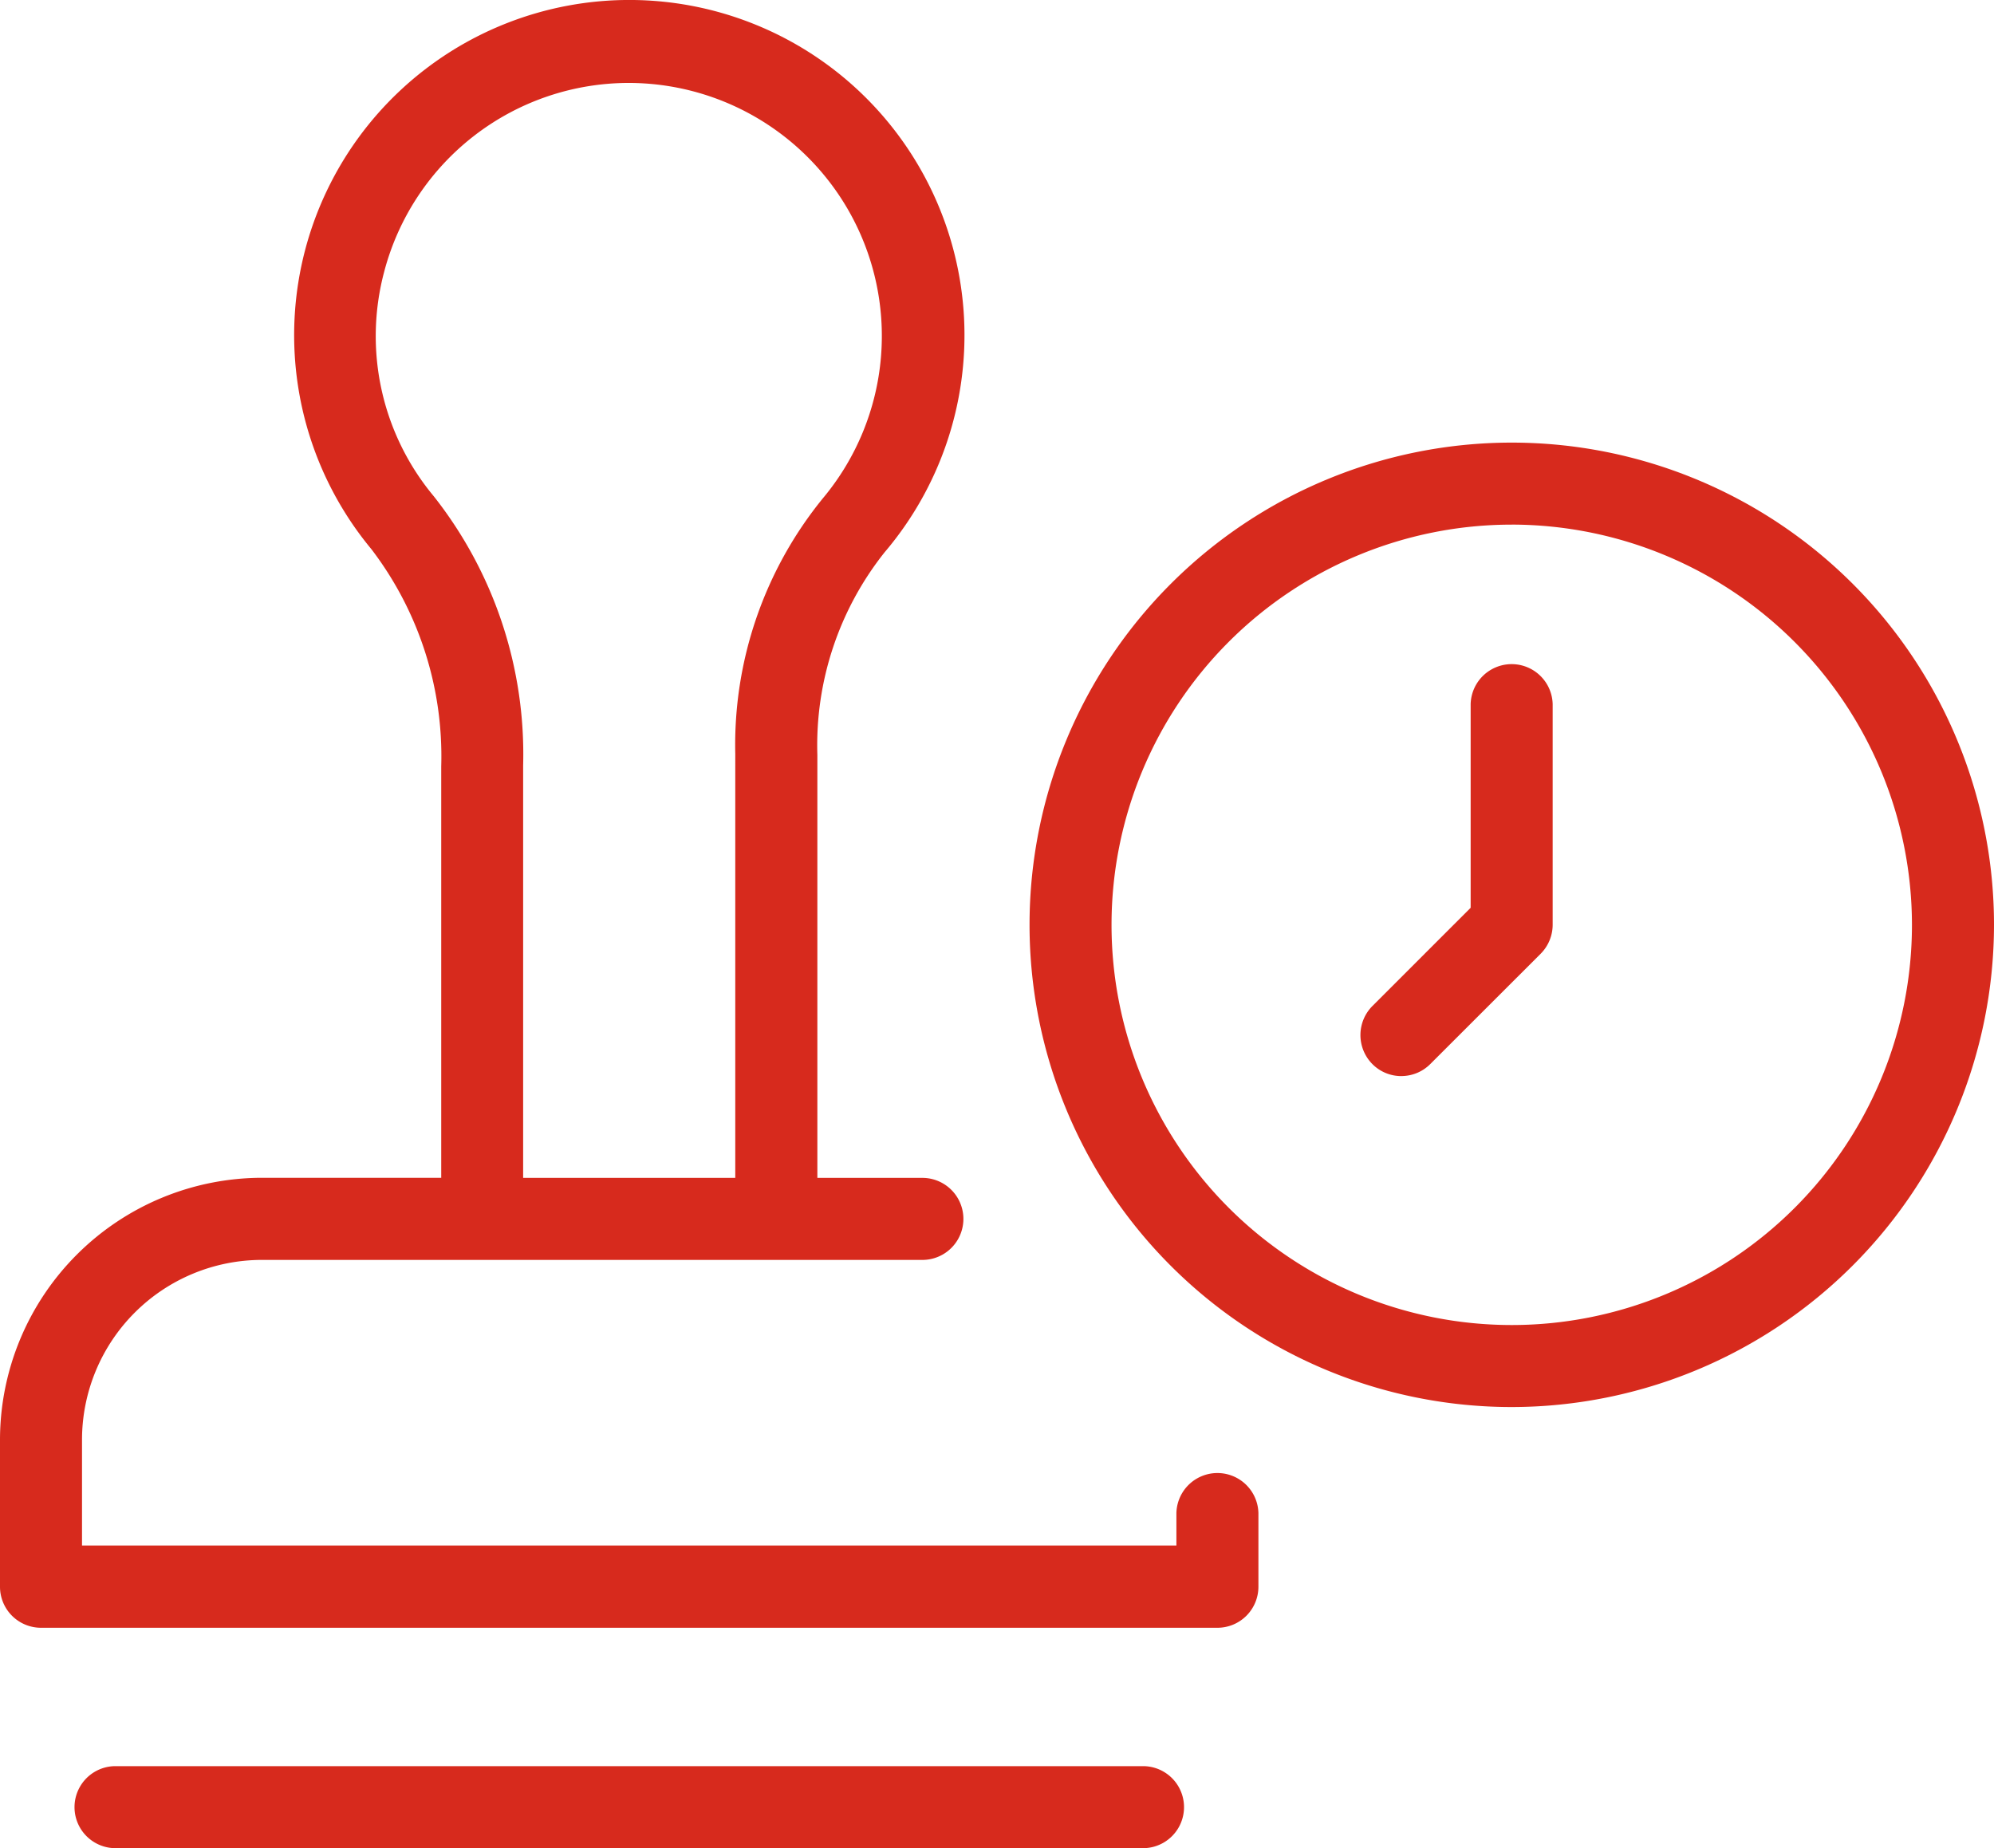
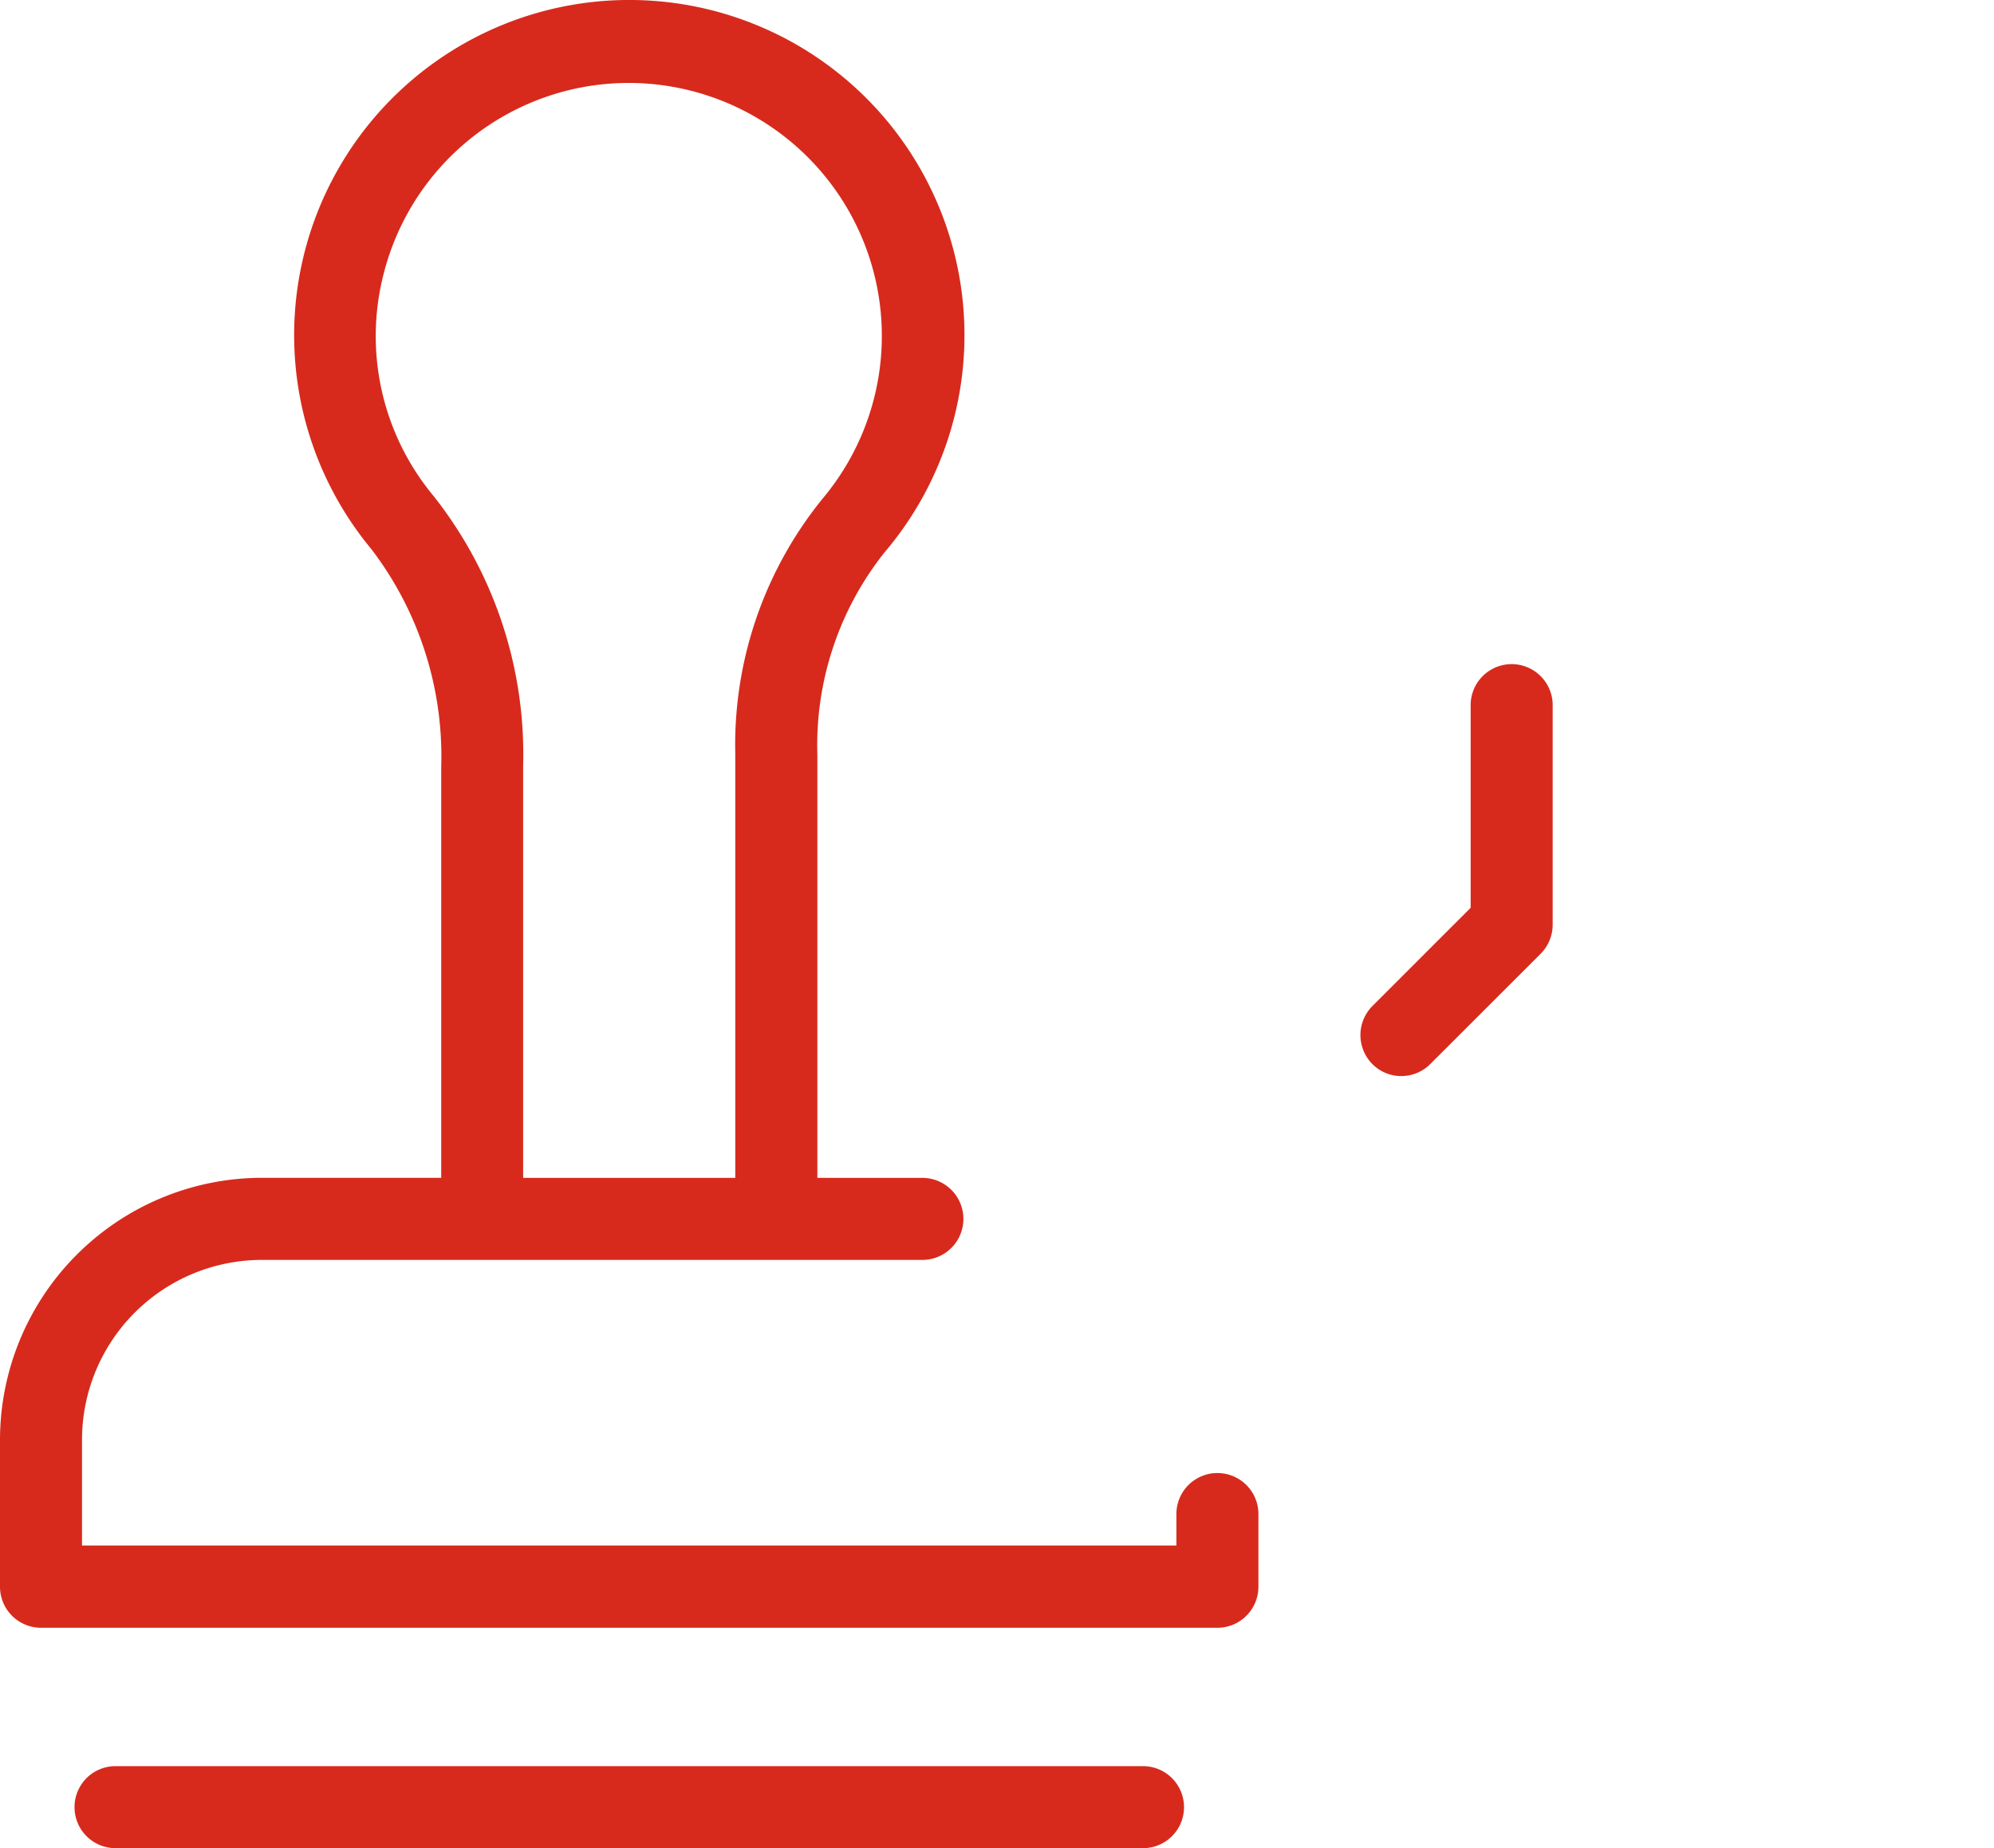
<svg xmlns="http://www.w3.org/2000/svg" width="77.436" height="71.775" viewBox="0 0 77.436 71.775">
  <g id="Grupo_34918" data-name="Grupo 34918" transform="translate(0 0)">
    <g id="Grupo_26166" data-name="Grupo 26166" transform="translate(0 0)">
      <g id="Grupo_26194" data-name="Grupo 26194" transform="translate(0 0)">
-         <path id="Caminho_89277" data-name="Caminho 89277" d="M40.881,46.979A18.727,18.727,0,1,1,59.609,28.253,18.748,18.748,0,0,1,40.881,46.979m0-34.269A15.542,15.542,0,1,0,56.423,28.253,15.559,15.559,0,0,0,40.881,12.709" transform="translate(17.827 7.664)" fill="#d72a1d" />
        <path id="Caminho_89278" data-name="Caminho 89278" d="M30.865,30.307a1.578,1.578,0,0,1-1.126-.467,1.6,1.6,0,0,1,0-2.252l3.817-3.817V15.862a1.593,1.593,0,0,1,3.185,0l0,8.57a1.6,1.6,0,0,1-.466,1.124l-4.286,4.283a1.585,1.585,0,0,1-1.128.467" transform="translate(23.556 11.483)" fill="#d72a1d" />
        <path id="Caminho_89279" data-name="Caminho 89279" d="M1.592,63.215A1.593,1.593,0,0,1,0,61.62V55.9a10.187,10.187,0,0,1,10.162-10.16h6.973V29.761a13.254,13.254,0,0,0-2.709-8.43,13.016,13.016,0,1,1,19.926.119,12.038,12.038,0,0,0-2.61,7.867V45.744h4.118a1.593,1.593,0,0,1,0,3.185H10.16A6.99,6.99,0,0,0,3.185,55.9v4.12h42.5V58.759a1.593,1.593,0,0,1,3.185,0v2.864a1.593,1.593,0,0,1-1.592,1.592ZM24.418,3.221a9.823,9.823,0,0,0-9.5,7.338,9.708,9.708,0,0,0,1.924,8.709,16.174,16.174,0,0,1,3.474,10.458V45.744h8.238V29.276a15.169,15.169,0,0,1,3.4-9.922A9.823,9.823,0,0,0,32.9,8.085a9.843,9.843,0,0,0-8.484-4.864" transform="translate(0 0)" fill="#d72a1d" />
        <path id="Caminho_89280" data-name="Caminho 89280" d="M3.174,41.191a1.593,1.593,0,0,1,0-3.185H43.155a1.593,1.593,0,0,1,0,3.185Z" transform="translate(1.273 30.583)" fill="#d72a1d" />
      </g>
    </g>
  </g>
</svg>